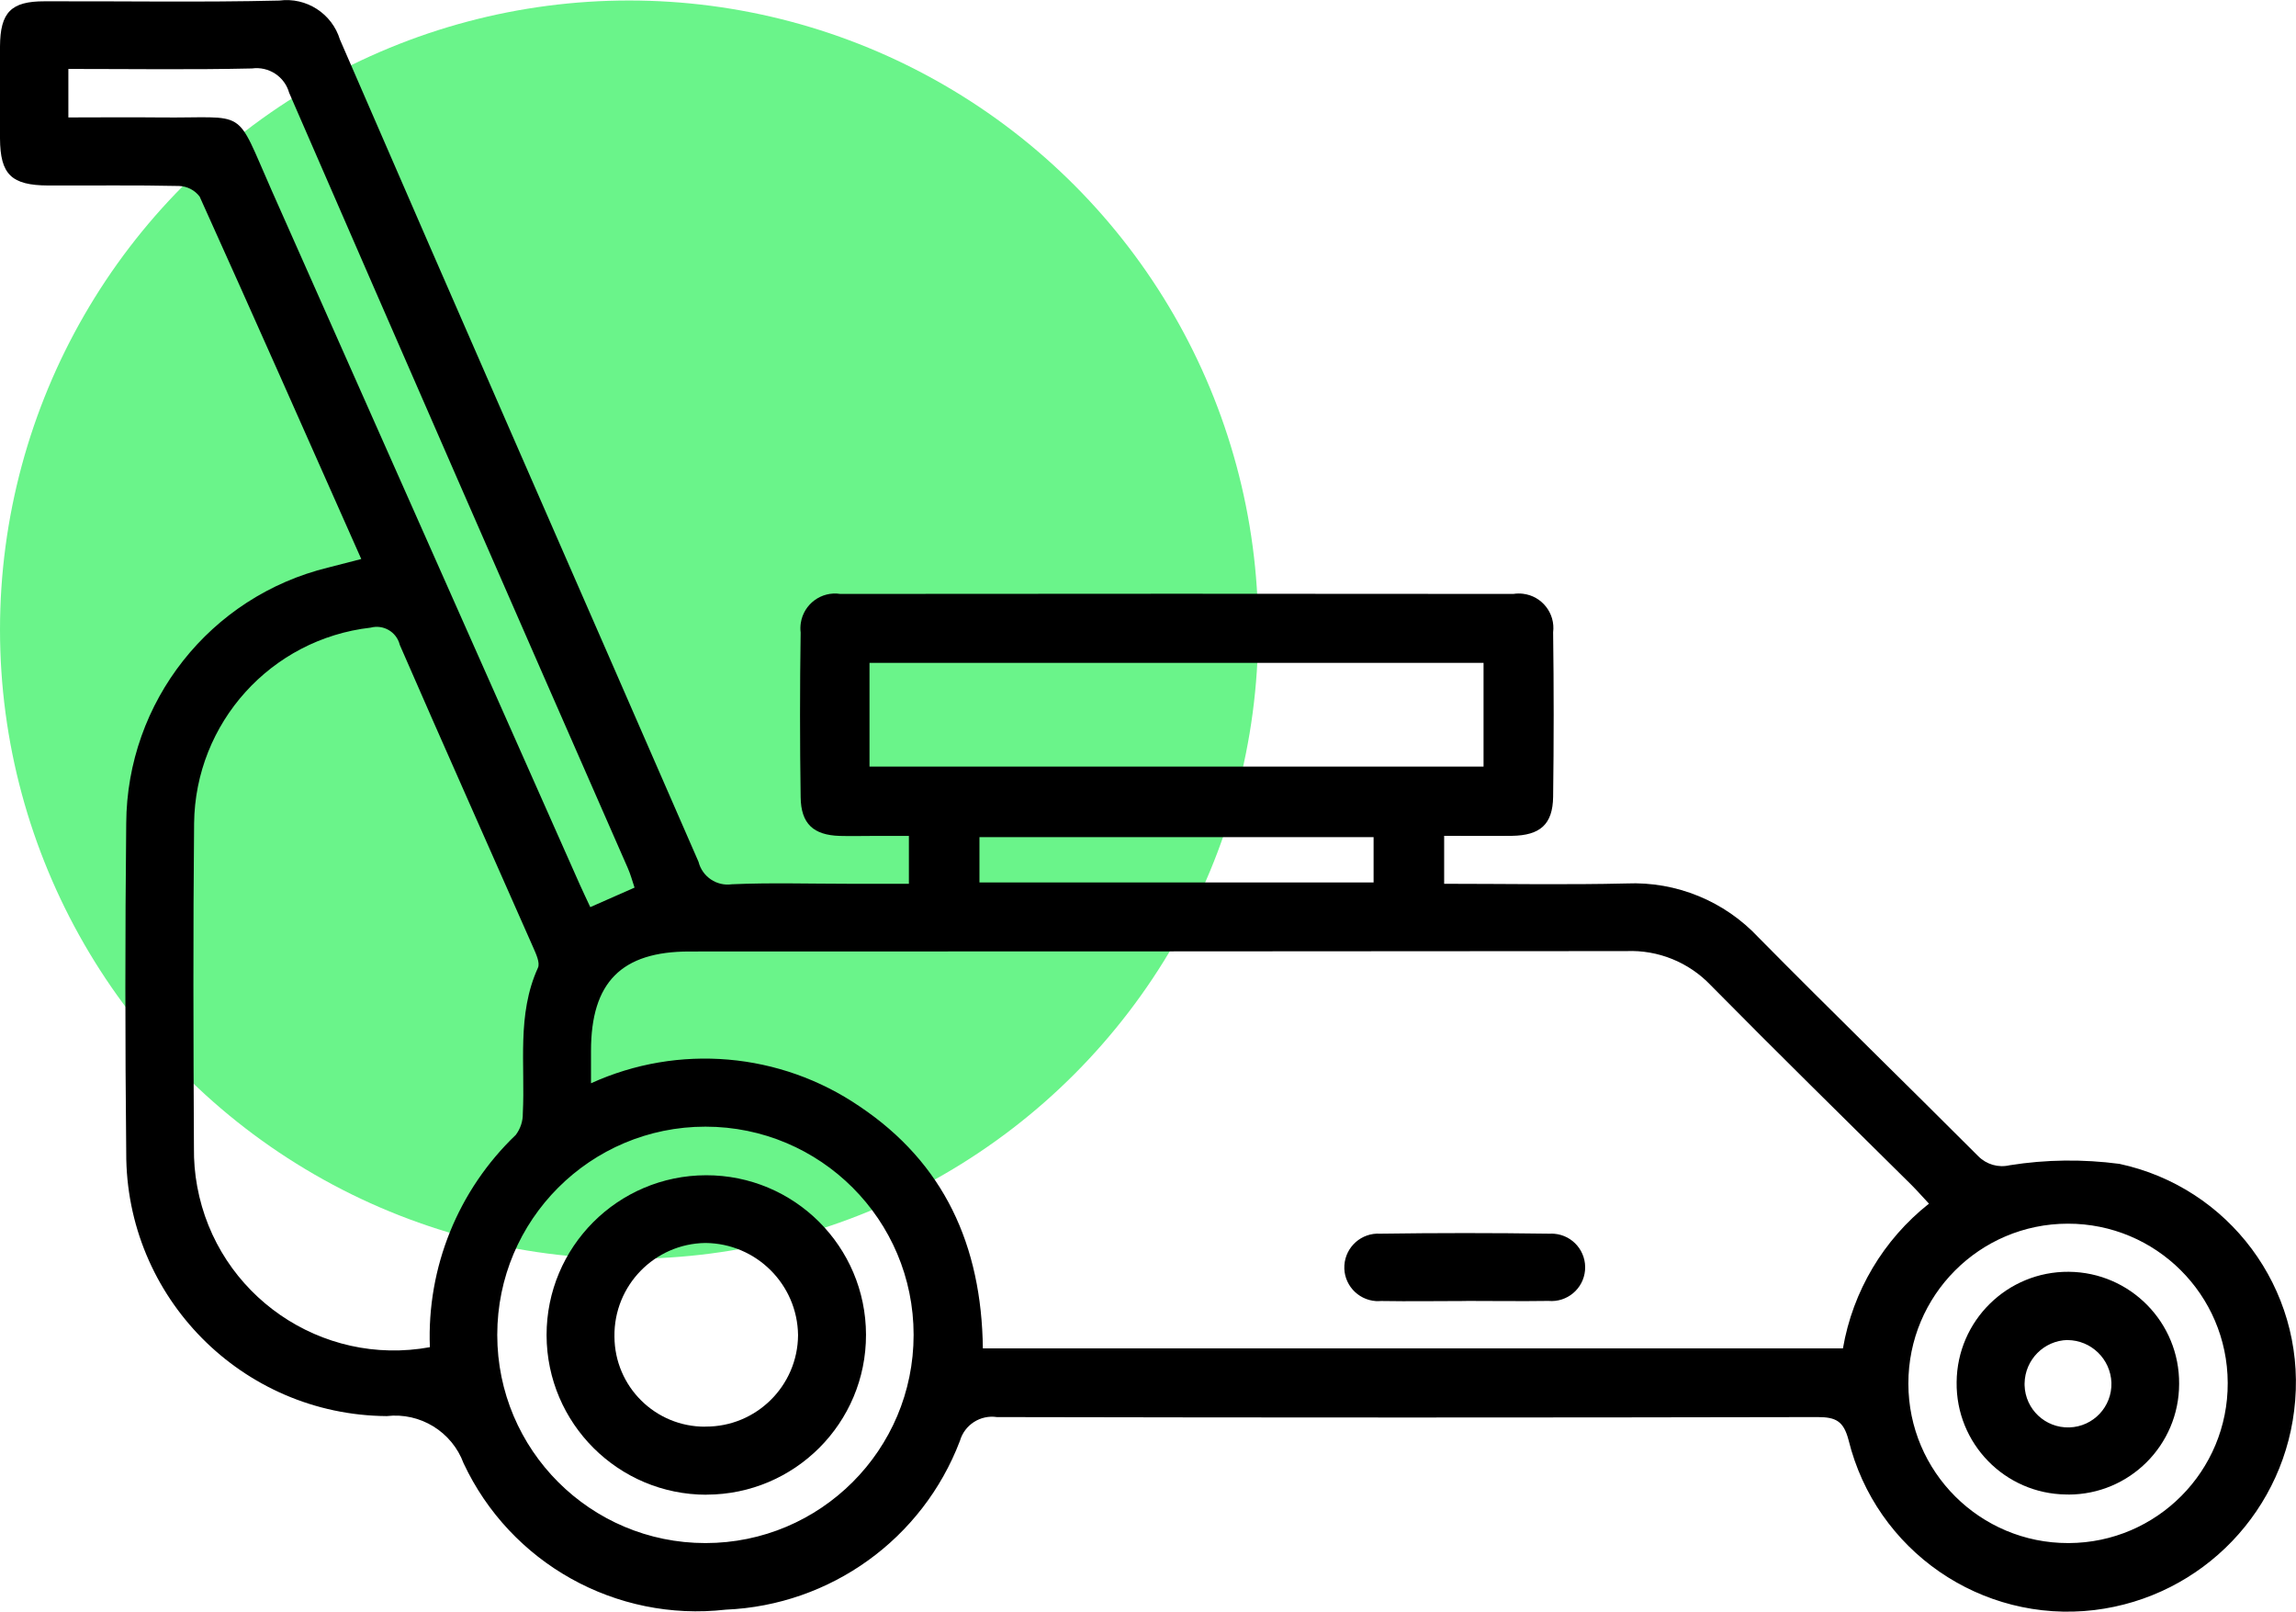
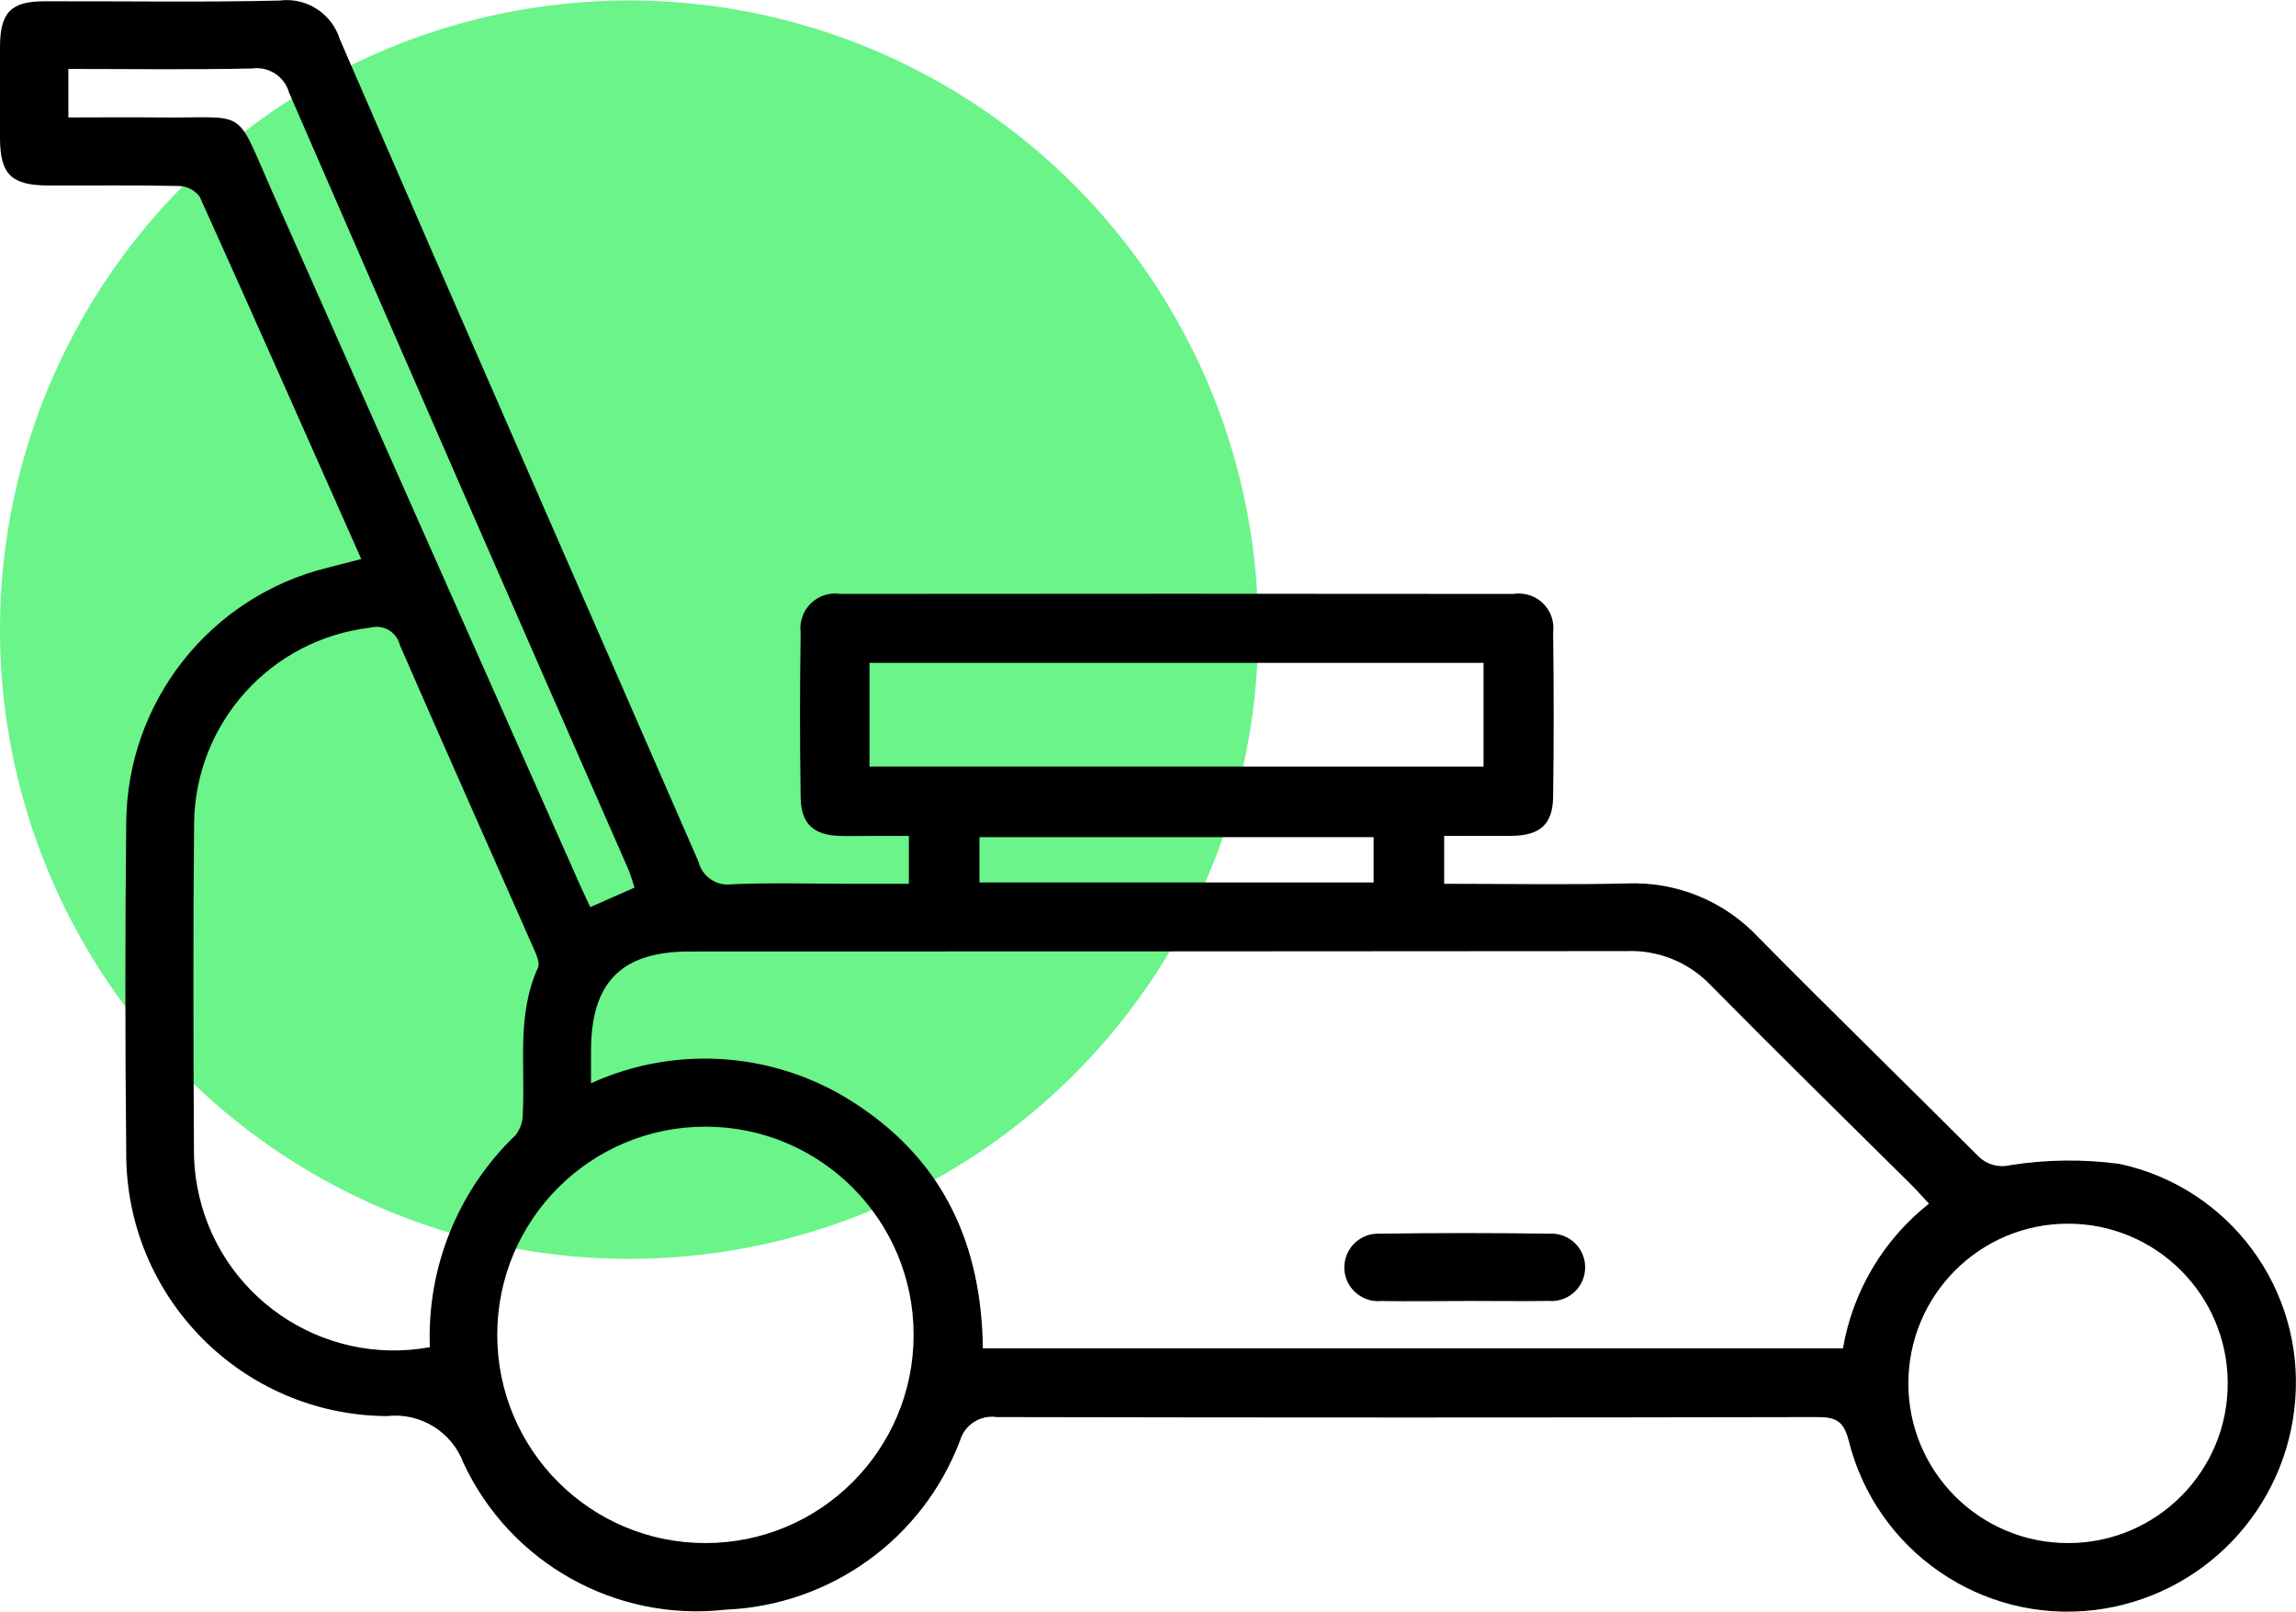
<svg xmlns="http://www.w3.org/2000/svg" id="Calque_2" data-name="Calque 2" viewBox="0 0 282.12 198.01">
  <defs>
    <style>
      .cls-1 {
        clip-path: url(#clippath);
      }

      .cls-2 {
        fill: none;
      }

      .cls-2, .cls-3, .cls-4 {
        stroke-width: 0px;
      }

      .cls-3 {
        fill: #000;
      }

      .cls-4 {
        fill: #6af48a;
      }
    </style>
    <clipPath id="clippath">
      <rect class="cls-2" y=".06" width="282.09" height="197.9" />
    </clipPath>
  </defs>
  <g id="Calque_1-2" data-name="Calque 1">
    <g>
      <circle id="Ellipse_3" data-name="Ellipse 3" class="cls-4" cx="77.3" cy="77.36" r="77.3" />
      <g id="Groupe_111" data-name="Groupe 111">
        <g class="cls-1">
          <g id="Groupe_110" data-name="Groupe 110">
            <path id="Tracé_19" data-name="Tracé 19" class="cls-3" d="M177.45,108.57v-5.88c2.84,0,5.58.03,8.32,0,3.48-.05,5.02-1.41,5.07-4.78.09-6.74.09-13.49,0-20.23.29-2.33-1.37-4.45-3.7-4.73-.39-.05-.79-.04-1.19.02-27.57-.03-55.14-.03-82.7,0-2.32-.36-4.49,1.24-4.85,3.56-.06.39-.07.79-.02,1.18-.1,6.74-.1,13.49,0,20.23.04,3.27,1.57,4.66,4.8,4.76,1.39.04,2.78,0,4.17,0h4.33v5.88h-7.47c-4.76,0-9.53-.15-14.28.06-1.87.27-3.64-.93-4.1-2.76-14.67-33.68-29.46-67.31-44.06-101.02-.98-3.2-4.13-5.23-7.45-4.79-9.59.23-19.22.06-28.84.09C1.35.15.03,1.52,0,5.7v11.31c.03,4.43,1.39,5.76,5.94,5.78,5.36.02,10.71-.06,16.06.06.99.03,1.92.5,2.53,1.3,6.64,14.7,13.17,29.46,19.86,44.53l-4.07,1.05c-14.5,3.54-24.73,16.49-24.81,31.42-.14,13.49-.14,26.98,0,40.46-.07,17.77,14.24,32.24,32.01,32.37,4.11-.48,8.01,1.92,9.44,5.79,5.76,12.29,18.73,19.53,32.22,17.99,12.87-.54,24.19-8.69,28.77-20.74.57-1.97,2.51-3.22,4.54-2.92,33.62.07,67.23.07,100.85,0,2.24,0,3.19.49,3.8,2.82,3.35,13.59,16.31,22.55,30.2,20.89,13.31-1.61,23.63-12.38,24.68-25.75,1.12-13.74-8.12-26.18-21.6-29.07-4.48-.59-9.02-.54-13.48.17-1.39.33-2.85-.09-3.86-1.11-8.97-8.98-18.07-17.83-26.99-26.86-4.18-4.48-10.11-6.91-16.22-6.65-7.42.18-14.82.04-22.43.04M120.77,165.66c-.16-12.68-4.77-22.77-15.15-29.73-9.75-6.65-22.26-7.73-33-2.84v-3.98c0-8.43,3.74-12.21,12.1-12.21,38.38,0,76.75-.02,115.13-.05,3.89-.16,7.66,1.37,10.35,4.19,8.15,8.26,16.44,16.39,24.68,24.55.68.68,1.32,1.41,2.14,2.29-5.59,4.42-9.36,10.75-10.57,17.78h-105.67ZM52.84,165.51c-13.35,2.45-26.16-6.39-28.61-19.75-.29-1.57-.42-3.16-.4-4.75-.07-13.3-.11-26.57.02-39.86.14-12.34,9.44-22.64,21.7-24.04,1.55-.41,3.15.51,3.56,2.07,0,0,0,.01,0,.02,5.41,12.44,10.95,24.81,16.42,37.23.34.78.85,1.86.57,2.47-2.63,5.78-1.55,11.9-1.86,17.89.02.95-.29,1.88-.86,2.64-7.09,6.78-10.94,16.27-10.56,26.08M106.84,81.44h75.45v12.74h-75.45v-12.74ZM86.68,189.58c-14.13,0-25.58-11.45-25.58-25.58s11.45-25.58,25.58-25.58,25.58,11.45,25.58,25.58-11.45,25.58-25.58,25.58M8.42,8.47c7.7,0,15.12.11,22.54-.06,2.06-.28,4.01.99,4.57,2.99,13.81,31.77,27.68,63.52,41.61,95.25.34.77.56,1.59.83,2.4l-5.44,2.4c-.47-1.01-.89-1.89-1.29-2.78-12.61-28.41-25.23-56.82-37.84-85.23-4.66-10.51-2.78-8.88-13.81-9.01-3.71-.04-7.42,0-11.19,0v-5.96ZM254.14,189.58c-10.84.02-19.64-8.75-19.65-19.59s8.75-19.64,19.59-19.65c10.82-.02,19.61,8.73,19.65,19.55.05,10.83-8.7,19.65-19.53,19.69-.02,0-.04,0-.07,0M120.35,102.85h48.43v5.57h-48.43v-5.57Z" />
            <path id="Tracé_20" data-name="Tracé 20" class="cls-3" d="M180.16,159.83c3.37,0,6.74.05,10.11,0,2.28.2,4.29-1.48,4.49-3.76.2-2.28-1.48-4.29-3.76-4.49-.19-.02-.39-.02-.58-.01-6.94-.1-13.88-.1-20.83,0-2.29-.14-4.25,1.6-4.4,3.88s1.6,4.25,3.88,4.4c.22.01.44,0,.66-.01,3.47.06,6.94,0,10.41,0" />
-             <path id="Tracé_21" data-name="Tracé 21" class="cls-3" d="M86.82,183.63c10.84-.02,19.61-8.81,19.59-19.65-.02-10.84-8.81-19.61-19.65-19.59-10.84.02-19.61,8.81-19.6,19.65,0,0,0,.01,0,.02.04,10.83,8.83,19.58,19.65,19.58M86.66,175.28c-6.14.03-11.13-4.92-11.16-11.06,0,0,0-.02,0-.03-.08-6.25,4.92-11.39,11.17-11.48,6.25.05,11.31,5.08,11.39,11.32-.04,6.25-5.15,11.29-11.4,11.24" />
-             <path id="Tracé_22" data-name="Tracé 22" class="cls-3" d="M254.14,183.62c7.51.01,13.61-6.07,13.62-13.59h0c.06-7.55-6.01-13.72-13.56-13.78-7.55-.06-13.72,6.01-13.78,13.56-.1,7.53,5.92,13.71,13.45,13.8.09,0,.18,0,.27,0M254.05,164.64c2.91.02,5.28,2.33,5.39,5.23.09,2.95-2.22,5.41-5.17,5.5s-5.41-2.22-5.5-5.17c0-.08,0-.16,0-.24.05-2.91,2.38-5.26,5.28-5.33" />
          </g>
        </g>
      </g>
    </g>
  </g>
</svg>